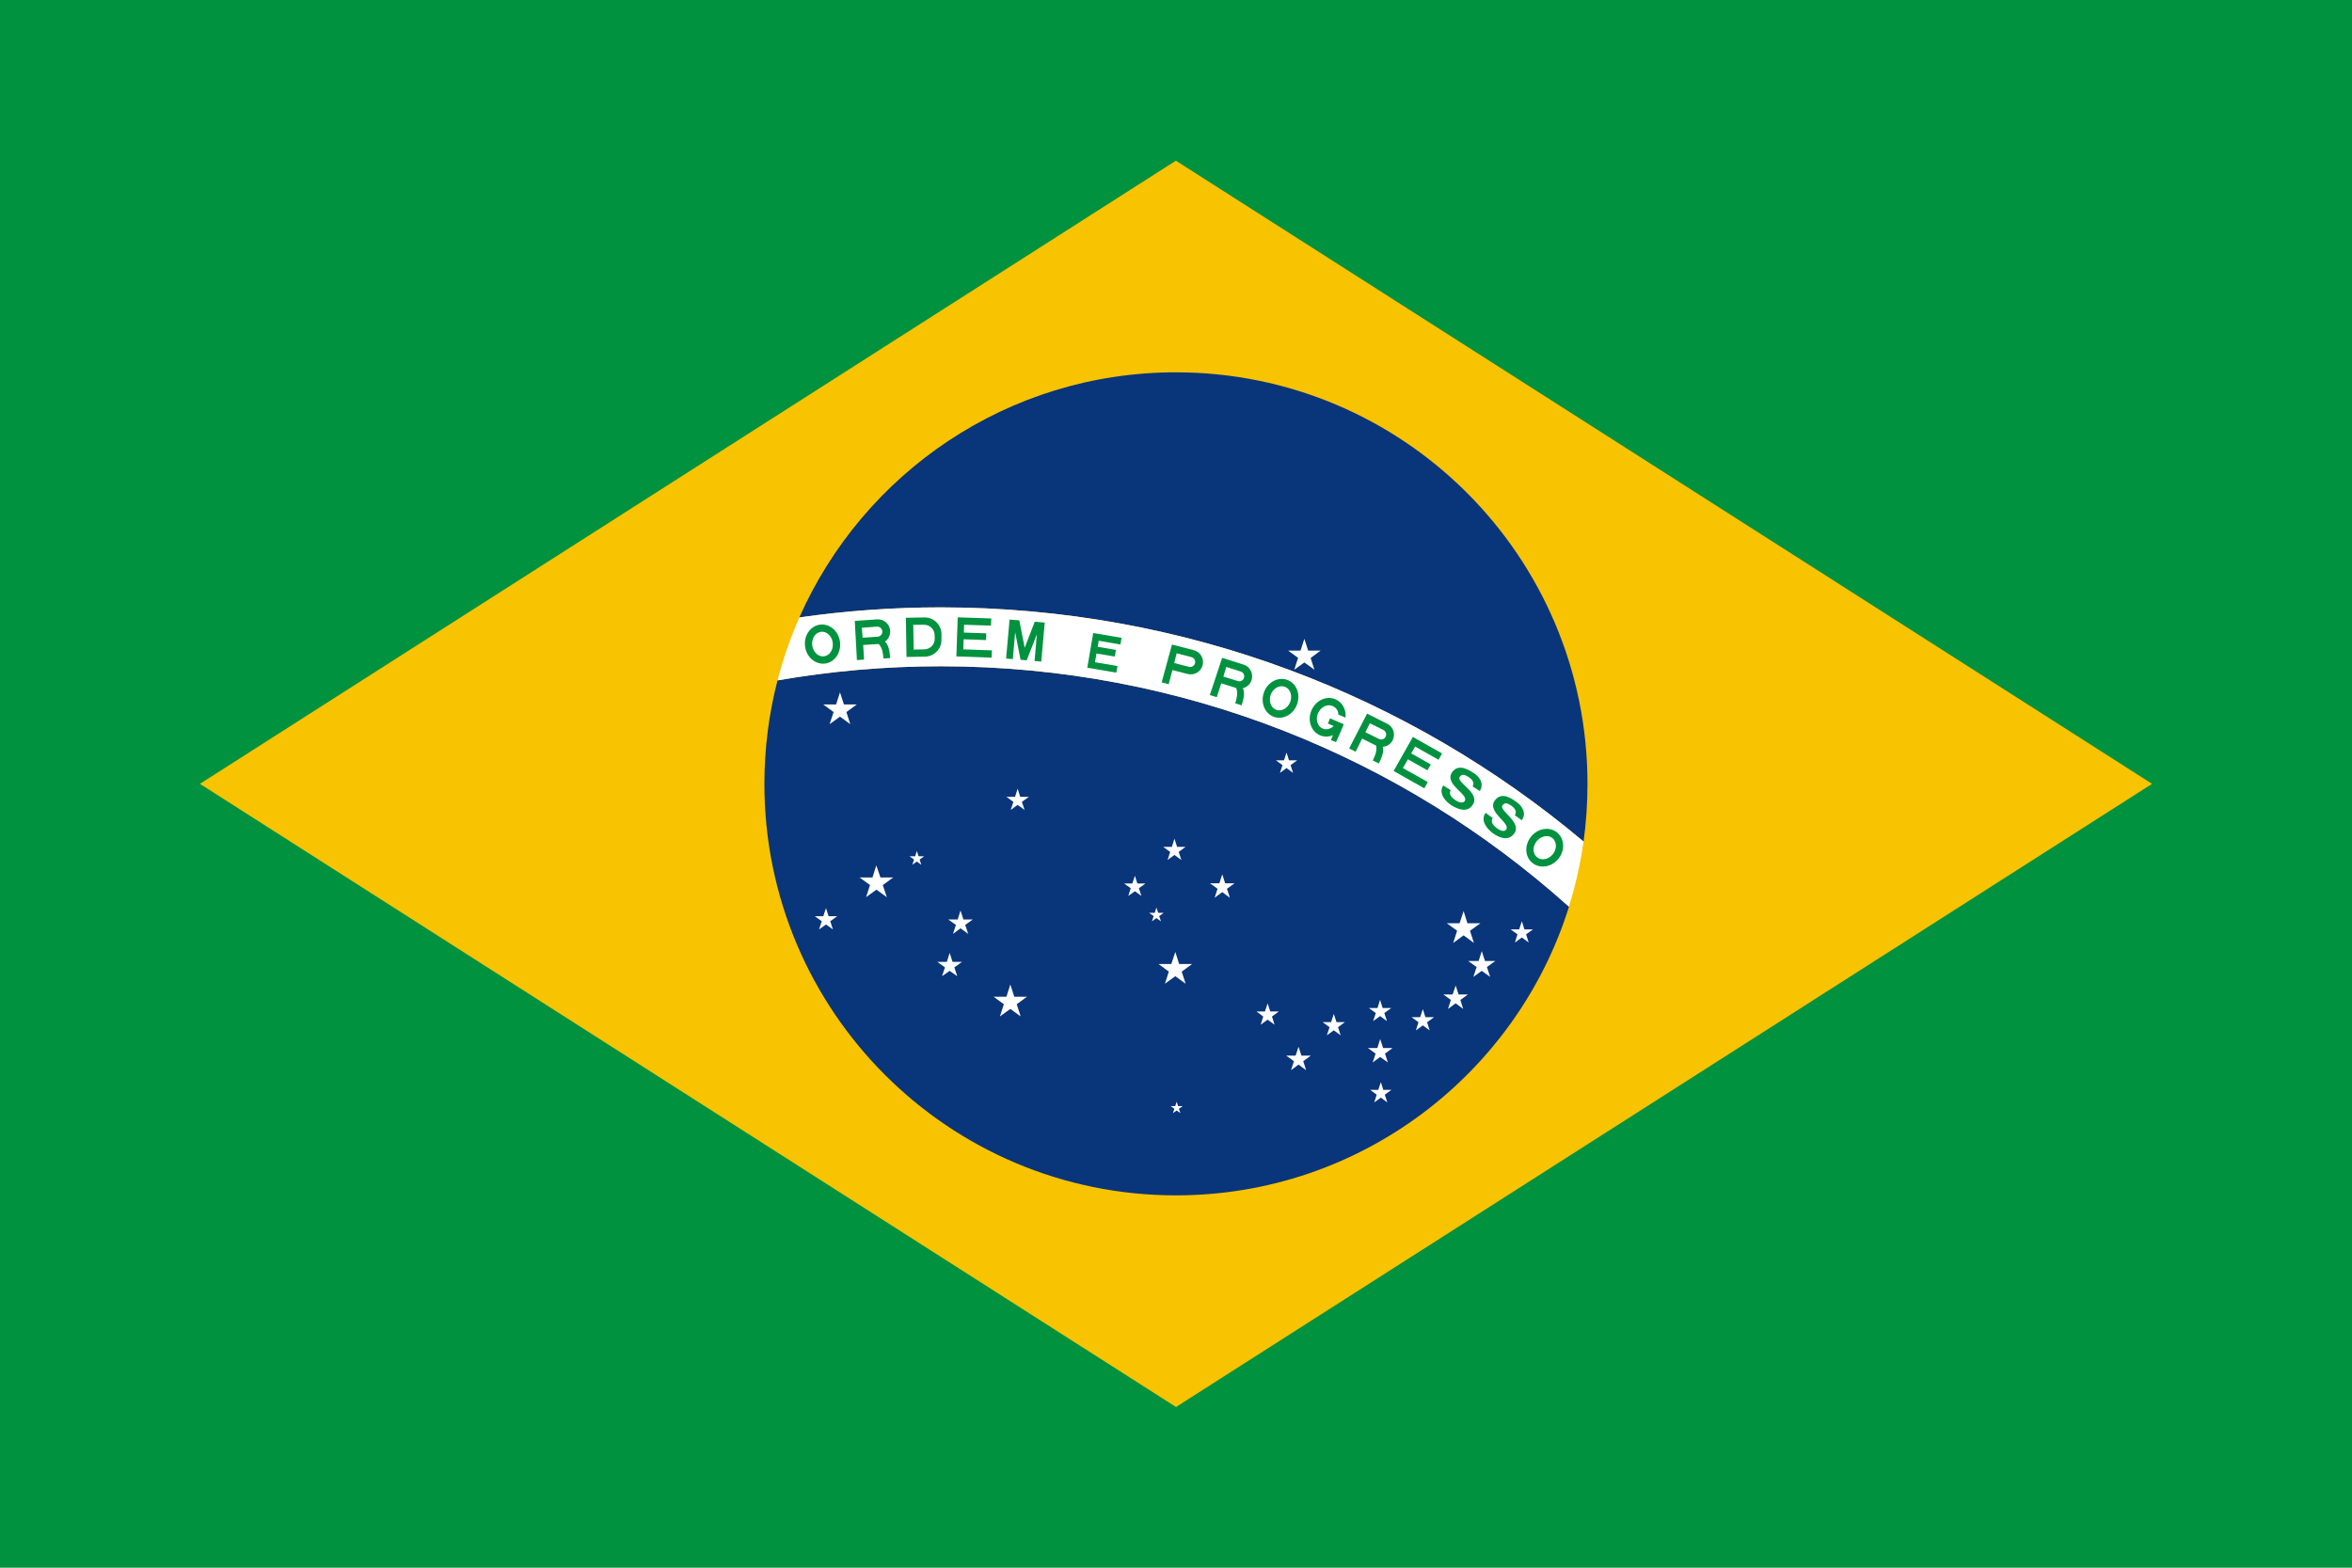
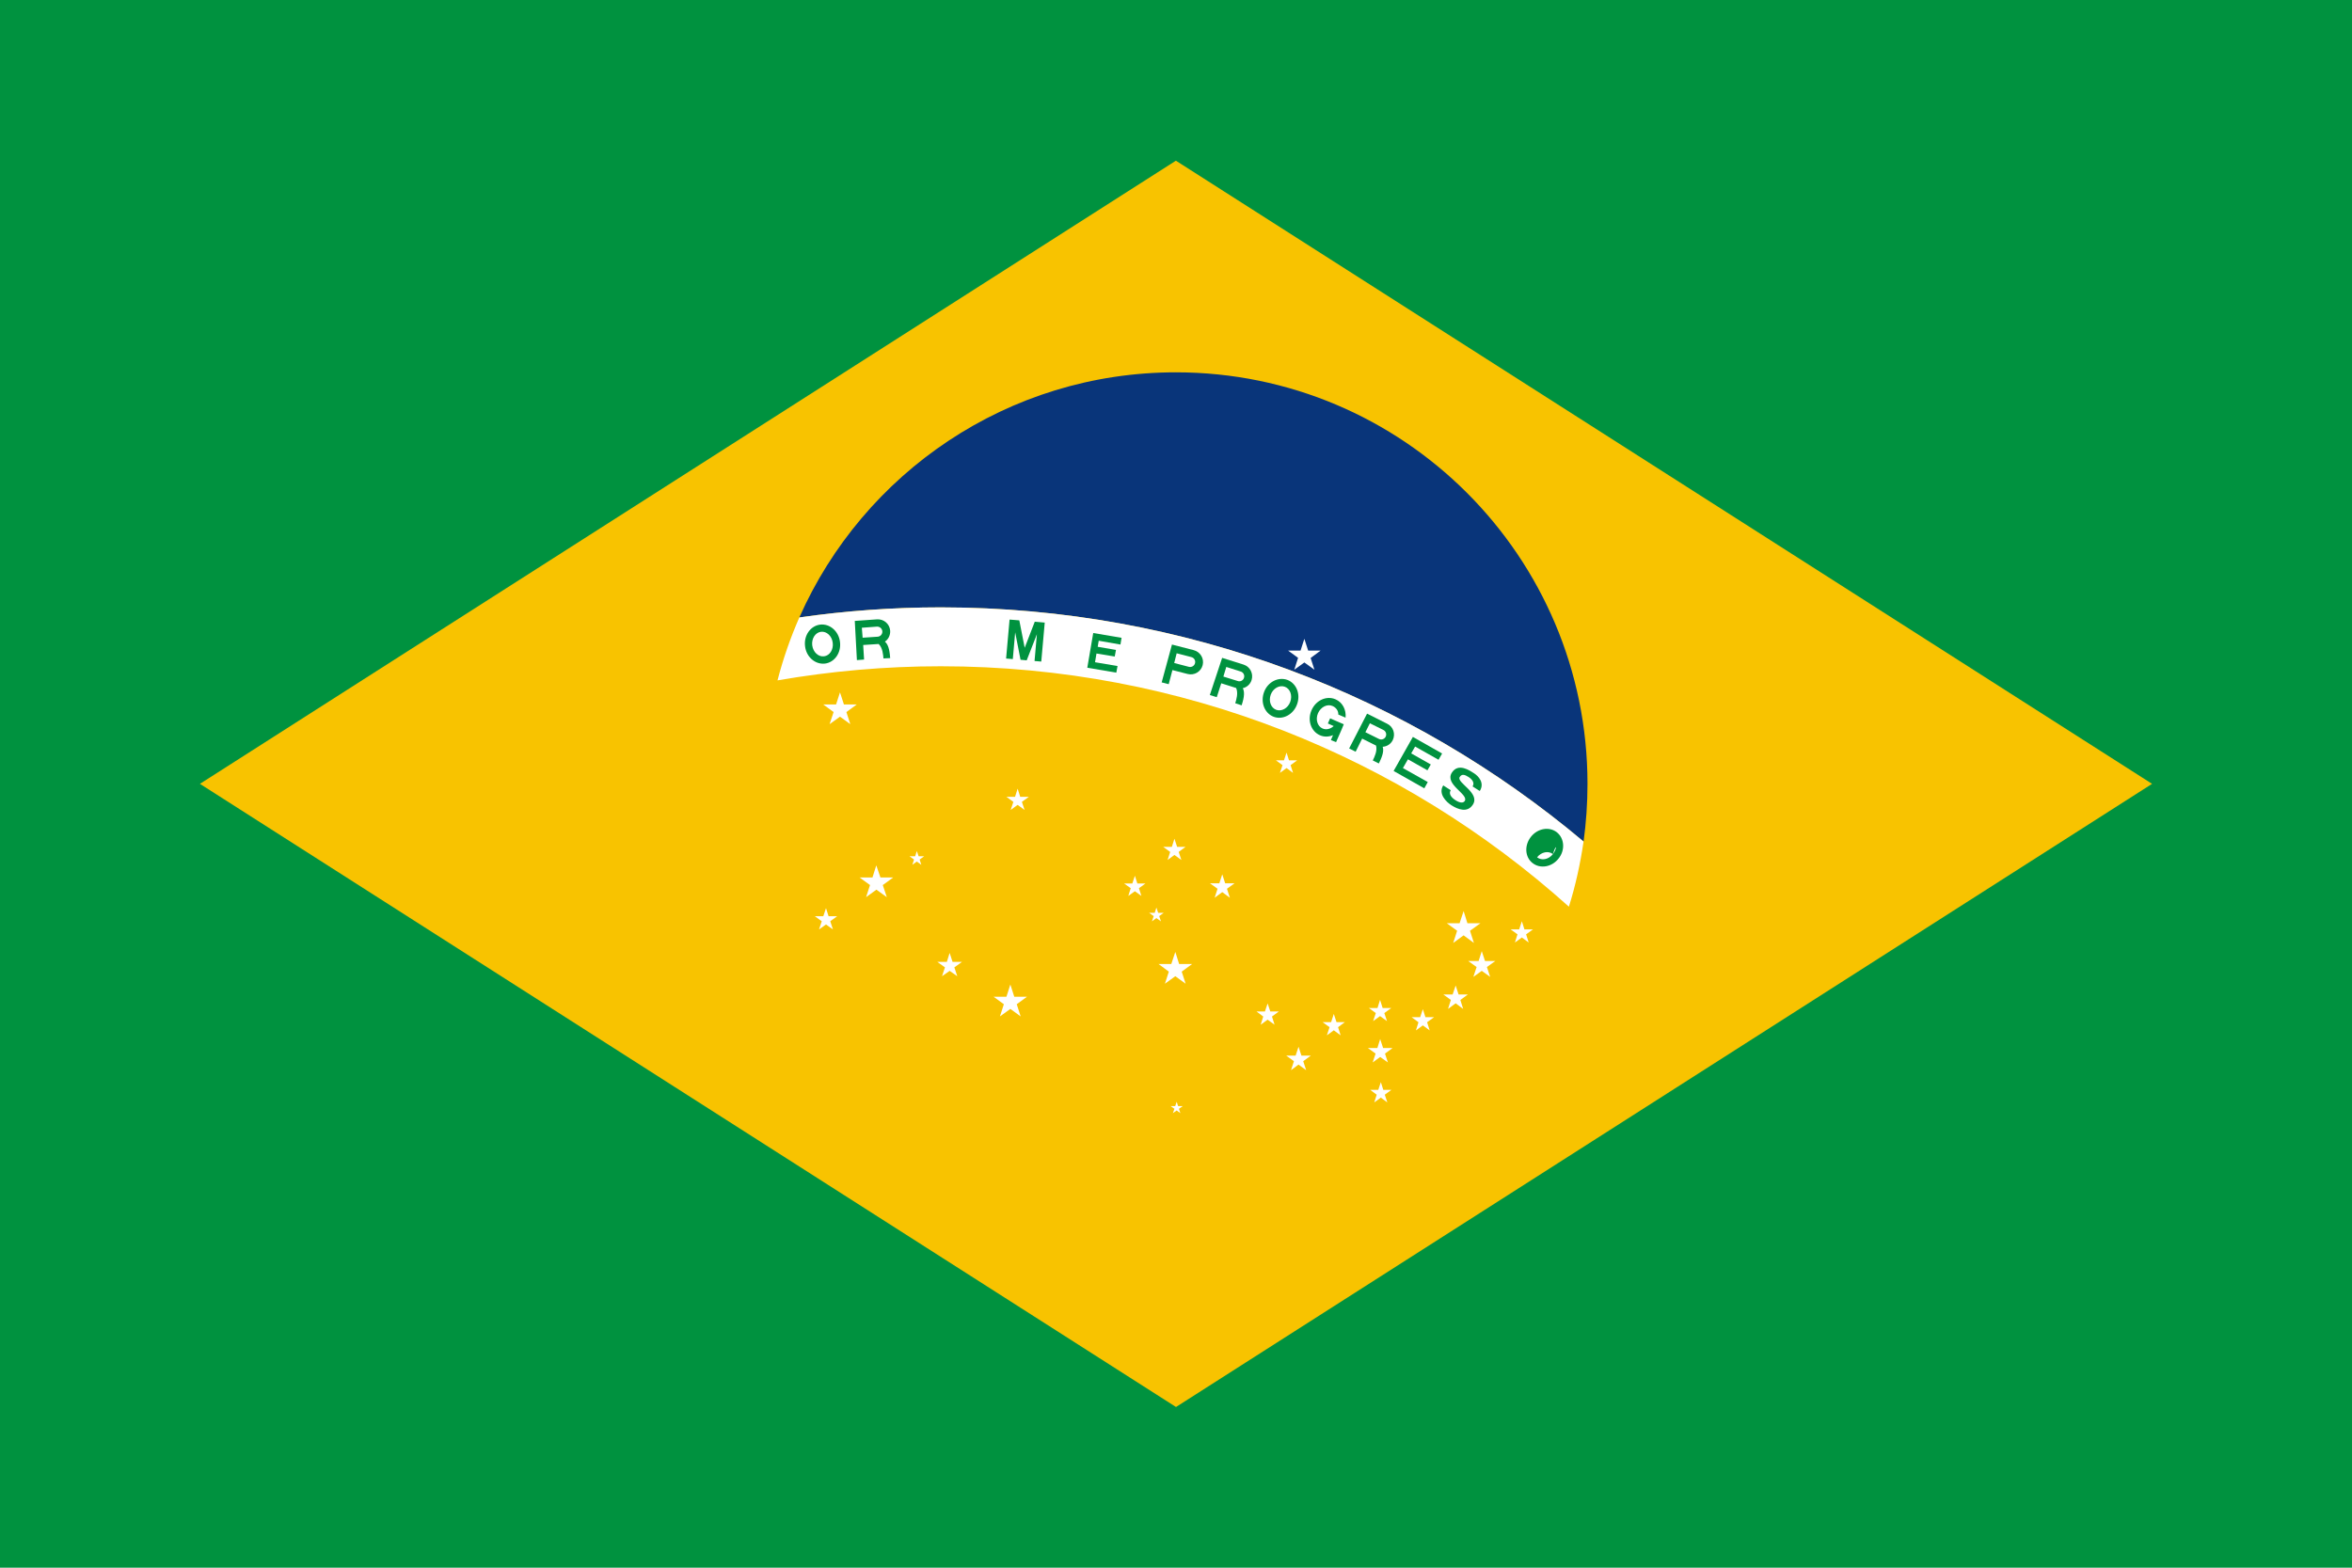
<svg xmlns="http://www.w3.org/2000/svg" version="1.1" id="レイヤー_1" x="0px" y="0px" width="21px" height="14px" viewBox="0 0 21 14" enable-background="new 0 0 21 14" xml:space="preserve">
  <g>
    <rect id="field_1_" fill="#00923F" width="21" height="14" />
    <path id="rhombus_1_" fill="#F8C300" d="M1.785,7l8.715,5.565L19.215,7l-8.716-5.565L1.785,7z" />
    <path fill="#09357A" d="M14.139,7.516C14.162,7.347,14.174,7.175,14.174,7   c0-2.03-1.645-3.675-3.675-3.675c-1.501,0-2.791,0.9-3.362,2.189   c0.412-0.059,0.833-0.09,1.262-0.09C10.585,5.425,12.587,6.211,14.139,7.516z" />
-     <path fill="#09357A" d="M8.399,5.95c-0.497,0-0.984,0.044-1.457,0.126   C6.866,6.372,6.825,6.681,6.825,7c0,2.03,1.645,3.675,3.675,3.675   c1.647,0,3.042-1.085,3.509-2.578C12.521,6.762,10.555,5.95,8.399,5.95z" />
    <path fill="#FFFFFF" d="M14.008,8.097c0.059-0.188,0.102-0.383,0.131-0.582   c-1.552-1.304-3.553-2.091-5.74-2.091c-0.428,0-0.85,0.031-1.262,0.09   C7.058,5.694,6.992,5.883,6.942,6.076c0.473-0.082,0.96-0.126,1.457-0.126   C10.555,5.95,12.521,6.762,14.008,8.097z" />
    <path fill="#00923F" d="M7.5,5.733C7.489,5.637,7.409,5.568,7.323,5.578   C7.236,5.589,7.176,5.675,7.188,5.771c0.011,0.096,0.091,0.165,0.178,0.155   C7.452,5.915,7.512,5.829,7.5,5.733z M7.358,5.861   C7.307,5.868,7.26,5.824,7.252,5.763c-0.007-0.06,0.027-0.114,0.078-0.121   c0.051-0.006,0.098,0.038,0.105,0.098C7.443,5.801,7.408,5.855,7.358,5.861z" />
    <path fill="#00923F" d="M7.948,5.633C7.944,5.572,7.891,5.527,7.831,5.531L7.632,5.545   l0.019,0.35l0.064-0.005L7.707,5.76L7.845,5.751   c0.036,0.034,0.04,0.096,0.043,0.129l0.06-0.003   C7.945,5.837,7.939,5.76,7.901,5.73C7.932,5.709,7.95,5.673,7.948,5.633z    M7.837,5.686L7.702,5.695L7.695,5.606l0.135-0.01   c0.025-0.001,0.046,0.017,0.048,0.042C7.88,5.663,7.861,5.684,7.837,5.686z" />
    <path fill="#00923F" d="M11.175,6.073c0.018-0.058-0.014-0.12-0.072-0.138l-0.191-0.06   l-0.11,0.332l0.062,0.019l0.04-0.124l0.133,0.042   c0.02,0.045,0.002,0.104-0.008,0.136l0.057,0.019   c0.012-0.038,0.035-0.112,0.01-0.153C11.131,6.138,11.163,6.112,11.175,6.073z    M11.052,6.082l-0.129-0.04l0.026-0.086l0.129,0.041   c0.023,0.007,0.037,0.032,0.029,0.056C11.101,6.076,11.075,6.09,11.052,6.082z" />
    <path fill="#00923F" d="M12.435,6.61c0.027-0.055,0.005-0.121-0.05-0.147l-0.179-0.09   l-0.16,0.311l0.058,0.029l0.058-0.117l0.124,0.062   c0.013,0.048-0.014,0.102-0.029,0.133l0.054,0.027   c0.017-0.035,0.052-0.105,0.034-0.149C12.382,6.667,12.417,6.646,12.435,6.61z    M12.312,6.599l-0.121-0.06l0.04-0.08l0.121,0.06   c0.022,0.011,0.031,0.038,0.02,0.06C12.361,6.601,12.335,6.61,12.312,6.599z" />
-     <path fill="#00923F" d="M8.406,5.661C8.404,5.578,8.336,5.512,8.253,5.514L8.088,5.517   l0.006,0.35l0.165-0.003c0.082-0.001,0.149-0.07,0.147-0.153L8.406,5.661z    M8.253,5.799L8.158,5.801L8.154,5.58L8.249,5.579   c0.052-0.001,0.096,0.041,0.096,0.093L8.346,5.702   C8.347,5.755,8.306,5.798,8.253,5.799z" />
-     <path id="E_2_" fill="#00923F" d="M8.539,5.862L8.854,5.873l0.002-0.065L8.601,5.799   l0.003-0.09l0.2,0.007l0.002-0.06L8.606,5.649l0.002-0.07l0.24,0.008   l0.003-0.064L8.551,5.513L8.539,5.862z" />
    <path id="M_1_" fill="#00923F" d="M8.983,5.881l0.06,0.005l0.021-0.239l0.048,0.245   l0.055,0.005L9.258,5.664L9.237,5.903l0.06,0.005l0.031-0.348L9.239,5.552   L9.149,5.785L9.101,5.54L9.014,5.533L8.983,5.881z" />
    <path id="E__1_" fill="#00923F" d="M9.708,5.963l0.259,0.044l0.011-0.059L9.777,5.914   l0.013-0.078l0.163,0.027l0.011-0.059l-0.163-0.028l0.009-0.054l0.194,0.034   l0.01-0.06L9.761,5.653L9.708,5.963z" />
    <path fill="#00923F" d="M10.658,5.806l-0.194-0.05l-0.092,0.338l0.063,0.016l0.033-0.126   L10.604,6.019c0.059,0.015,0.119-0.02,0.134-0.079   C10.753,5.881,10.717,5.821,10.658,5.806z M10.67,5.922   c-0.006,0.025-0.031,0.039-0.055,0.033l-0.131-0.034l0.022-0.087l0.131,0.034   C10.662,5.874,10.676,5.899,10.67,5.922z" />
    <path fill="#00923F" d="M11.495,6.072c-0.082-0.03-0.176,0.018-0.209,0.109   c-0.034,0.091,0.005,0.189,0.086,0.22c0.081,0.03,0.175-0.019,0.208-0.109   C11.615,6.201,11.576,6.103,11.495,6.072z M11.52,6.268   c-0.021,0.057-0.077,0.088-0.125,0.071c-0.048-0.018-0.07-0.078-0.049-0.136   c0.021-0.056,0.078-0.088,0.126-0.07C11.52,6.151,11.541,6.211,11.52,6.268z" />
    <path fill="#00923F" d="M11.898,6.305c0.03,0.013,0.053,0.042,0.051,0.076l0.065,0.028   c0.007-0.07-0.027-0.137-0.09-0.164c-0.08-0.035-0.176,0.009-0.214,0.098   c-0.039,0.088-0.005,0.188,0.075,0.223c0.038,0.017,0.08,0.015,0.117-0.001   l-0.019,0.044l0.046,0.019l0.05-0.114l0,0l0.019-0.046l-0.06-0.026l-0.062-0.027   l-0.02,0.046l0.052,0.023c-0.028,0.026-0.066,0.036-0.099,0.022   c-0.047-0.02-0.065-0.082-0.041-0.137C11.793,6.313,11.851,6.284,11.898,6.305z" />
    <path id="E_1_" fill="#00923F" d="M12.443,6.885l0.274,0.155l0.031-0.056l-0.222-0.125   l0.045-0.078l0.174,0.098l0.03-0.052L12.6,6.728l0.035-0.061l0.209,0.118   l0.032-0.056l-0.261-0.148L12.443,6.885z" />
    <path id="S_2_" fill="#00923F" d="M12.953,7.057c-0.019,0.029,0,0.062,0.042,0.089   c0.042,0.027,0.071,0.026,0.083,0.007c0.038-0.06-0.183-0.147-0.115-0.253   c0.058-0.09,0.159-0.019,0.197,0.005c0.038,0.024,0.099,0.086,0.052,0.159   l-0.064-0.041c0.02-0.031-0.002-0.062-0.036-0.084   c-0.033-0.021-0.06-0.03-0.079,0c-0.032,0.05,0.185,0.141,0.118,0.246   c-0.049,0.077-0.134,0.043-0.191,0.007c-0.049-0.031-0.121-0.104-0.074-0.178   L12.953,7.057z" />
-     <path id="S_1_" fill="#00923F" d="M13.328,7.305c-0.02,0.029-0.003,0.062,0.038,0.092   c0.04,0.029,0.069,0.029,0.082,0.011c0.042-0.058-0.175-0.157-0.102-0.259   c0.064-0.087,0.16-0.011,0.197,0.015c0.037,0.026,0.094,0.092,0.044,0.161   l-0.062-0.045c0.022-0.03,0.001-0.062-0.031-0.085   c-0.031-0.022-0.058-0.033-0.079-0.003c-0.035,0.047,0.178,0.15,0.105,0.251   c-0.053,0.074-0.137,0.037-0.192-0.003c-0.046-0.034-0.115-0.11-0.064-0.181   L13.328,7.305z" />
-     <path fill="#00923F" d="M13.901,7.433c-0.068-0.054-0.172-0.036-0.232,0.04   c-0.06,0.076-0.054,0.181,0.014,0.234c0.068,0.054,0.172,0.037,0.232-0.039   C13.976,7.593,13.969,7.488,13.901,7.433z M13.865,7.628   c-0.038,0.048-0.101,0.06-0.141,0.028c-0.04-0.031-0.042-0.096-0.004-0.143   c0.038-0.048,0.101-0.06,0.141-0.029C13.901,7.517,13.902,7.581,13.865,7.628z" />
+     <path fill="#00923F" d="M13.901,7.433c-0.068-0.054-0.172-0.036-0.232,0.04   c-0.06,0.076-0.054,0.181,0.014,0.234c0.068,0.054,0.172,0.037,0.232-0.039   C13.976,7.593,13.969,7.488,13.901,7.433z M13.865,7.628   c-0.038,0.048-0.101,0.06-0.141,0.028c0.038-0.048,0.101-0.06,0.141-0.029C13.901,7.517,13.902,7.581,13.865,7.628z" />
    <polygon fill="#FFFFFF" points="7.557,6.359 7.65,6.291 7.535,6.291 7.5,6.183    7.465,6.291 7.35,6.291 7.443,6.359 7.407,6.467 7.5,6.4 7.592,6.467  " />
    <polygon fill="#FFFFFF" points="7.975,7.836 7.861,7.836 7.824,7.728 7.79,7.836    7.675,7.836 7.768,7.904 7.733,8.012 7.825,7.945 7.918,8.012 7.882,7.904  " />
    <polygon fill="#FFFFFF" points="9.17,8.901 9.056,8.901 9.021,8.792 8.986,8.901    8.871,8.901 8.963,8.968 8.928,9.077 9.021,9.01 9.113,9.077 9.078,8.968  " />
    <polygon fill="#FFFFFF" points="10.644,8.609 10.528,8.609 10.494,8.501 10.458,8.609    10.344,8.609 10.436,8.677 10.401,8.785 10.494,8.718 10.586,8.785 10.551,8.677     " />
    <polygon fill="#FFFFFF" points="13.218,8.245 13.102,8.245 13.068,8.136 13.032,8.245    12.918,8.245 13.01,8.312 12.975,8.421 13.068,8.353 13.16,8.421 13.125,8.312     " />
    <polygon fill="#FFFFFF" points="11.791,5.81 11.68,5.81 11.646,5.705 11.612,5.81    11.501,5.81 11.59,5.875 11.556,5.981 11.646,5.916 11.736,5.981 11.702,5.876     " />
    <polygon fill="#FFFFFF" points="7.413,8.227 7.475,8.182 7.398,8.182 7.375,8.11    7.351,8.182 7.275,8.182 7.337,8.227 7.313,8.3 7.375,8.256 7.437,8.3  " />
    <polygon fill="#FFFFFF" points="13.626,8.344 13.687,8.3 13.611,8.3 13.588,8.227    13.564,8.3 13.488,8.3 13.549,8.344 13.526,8.417 13.588,8.372 13.649,8.417     " />
    <polygon fill="#FFFFFF" points="10.524,7.608 10.585,7.563 10.51,7.563 10.486,7.49    10.463,7.563 10.386,7.563 10.448,7.608 10.425,7.68 10.486,7.635 10.548,7.68  " />
    <polygon fill="#FFFFFF" points="9.124,7.161 9.186,7.116 9.109,7.116 9.086,7.043    9.063,7.116 8.986,7.116 9.048,7.161 9.024,7.233 9.086,7.188 9.148,7.233  " />
    <polygon fill="#FFFFFF" points="11.636,9.477 11.704,9.427 11.62,9.427 11.594,9.348    11.568,9.427 11.484,9.427 11.553,9.477 11.527,9.557 11.594,9.507 11.662,9.557     " />
    <polygon fill="#FFFFFF" points="12.366,9.409 12.434,9.359 12.349,9.359 12.323,9.279    12.298,9.359 12.213,9.359 12.282,9.409 12.256,9.488 12.323,9.439 12.392,9.488     " />
    <polygon fill="#FFFFFF" points="13.039,8.93 13.106,8.881 13.023,8.881 12.997,8.801    12.97,8.881 12.887,8.881 12.954,8.93 12.929,9.01 12.997,8.96 13.064,9.01     " />
-     <polygon fill="#FFFFFF" points="8.618,8.26 8.686,8.211 8.602,8.211 8.576,8.131    8.551,8.211 8.466,8.211 8.535,8.26 8.509,8.34 8.576,8.29 8.645,8.34  " />
    <polygon fill="#FFFFFF" points="8.521,8.639 8.589,8.59 8.505,8.59 8.479,8.51    8.454,8.59 8.369,8.59 8.437,8.639 8.411,8.718 8.479,8.67 8.547,8.718  " />
    <polygon fill="#FFFFFF" points="10.955,7.937 11.023,7.888 10.939,7.888 10.913,7.808    10.887,7.888 10.803,7.888 10.871,7.937 10.845,8.017 10.913,7.967 10.981,8.017     " />
    <polygon fill="#FFFFFF" points="13.276,8.636 13.351,8.582 13.259,8.582 13.23,8.494    13.202,8.582 13.109,8.582 13.184,8.636 13.155,8.724 13.23,8.67 13.305,8.724     " />
    <polygon fill="#FFFFFF" points="11.357,9.078 11.418,9.033 11.342,9.033 11.318,8.961    11.294,9.033 11.219,9.033 11.279,9.078 11.256,9.151 11.318,9.106 11.38,9.151     " />
    <polygon fill="#FFFFFF" points="11.947,9.173 12.008,9.128 11.933,9.128 11.909,9.055    11.885,9.128 11.809,9.128 11.871,9.173 11.847,9.246 11.909,9.201 11.97,9.246     " />
    <polygon fill="#FFFFFF" points="12.742,9.129 12.804,9.084 12.727,9.084 12.704,9.012    12.68,9.084 12.604,9.084 12.665,9.129 12.642,9.202 12.704,9.157 12.765,9.202     " />
    <polygon fill="#FFFFFF" points="12.36,9.047 12.422,9.002 12.345,9.002 12.322,8.929    12.299,9.002 12.222,9.002 12.284,9.047 12.26,9.119 12.322,9.074 12.384,9.119     " />
    <polygon fill="#FFFFFF" points="12.364,9.776 12.423,9.733 12.351,9.733 12.329,9.664    12.306,9.733 12.234,9.733 12.292,9.776 12.27,9.845 12.329,9.802 12.387,9.845     " />
    <polygon fill="#FFFFFF" points="11.523,6.833 11.582,6.79 11.509,6.79 11.487,6.721    11.464,6.79 11.392,6.79 11.451,6.833 11.428,6.902 11.487,6.859 11.545,6.902     " />
    <polygon fill="#FFFFFF" points="10.169,7.932 10.227,7.89 10.155,7.89 10.133,7.821    10.11,7.89 10.037,7.89 10.096,7.932 10.074,8.001 10.133,7.959 10.191,8.001     " />
    <polygon fill="#FFFFFF" points="10.35,8.181 10.39,8.152 10.341,8.152 10.325,8.105    10.31,8.152 10.26,8.152 10.301,8.181 10.285,8.228 10.325,8.199 10.366,8.228     " />
    <polygon fill="#FFFFFF" points="8.211,7.676 8.251,7.647 8.202,7.647 8.186,7.6    8.171,7.647 8.121,7.647 8.161,7.676 8.146,7.723 8.186,7.694 8.226,7.723  " />
    <polygon fill="#FFFFFF" points="10.526,9.902 10.56,9.878 10.519,9.878 10.506,9.839    10.493,9.878 10.452,9.878 10.486,9.902 10.472,9.941 10.506,9.917 10.539,9.941     " />
  </g>
</svg>